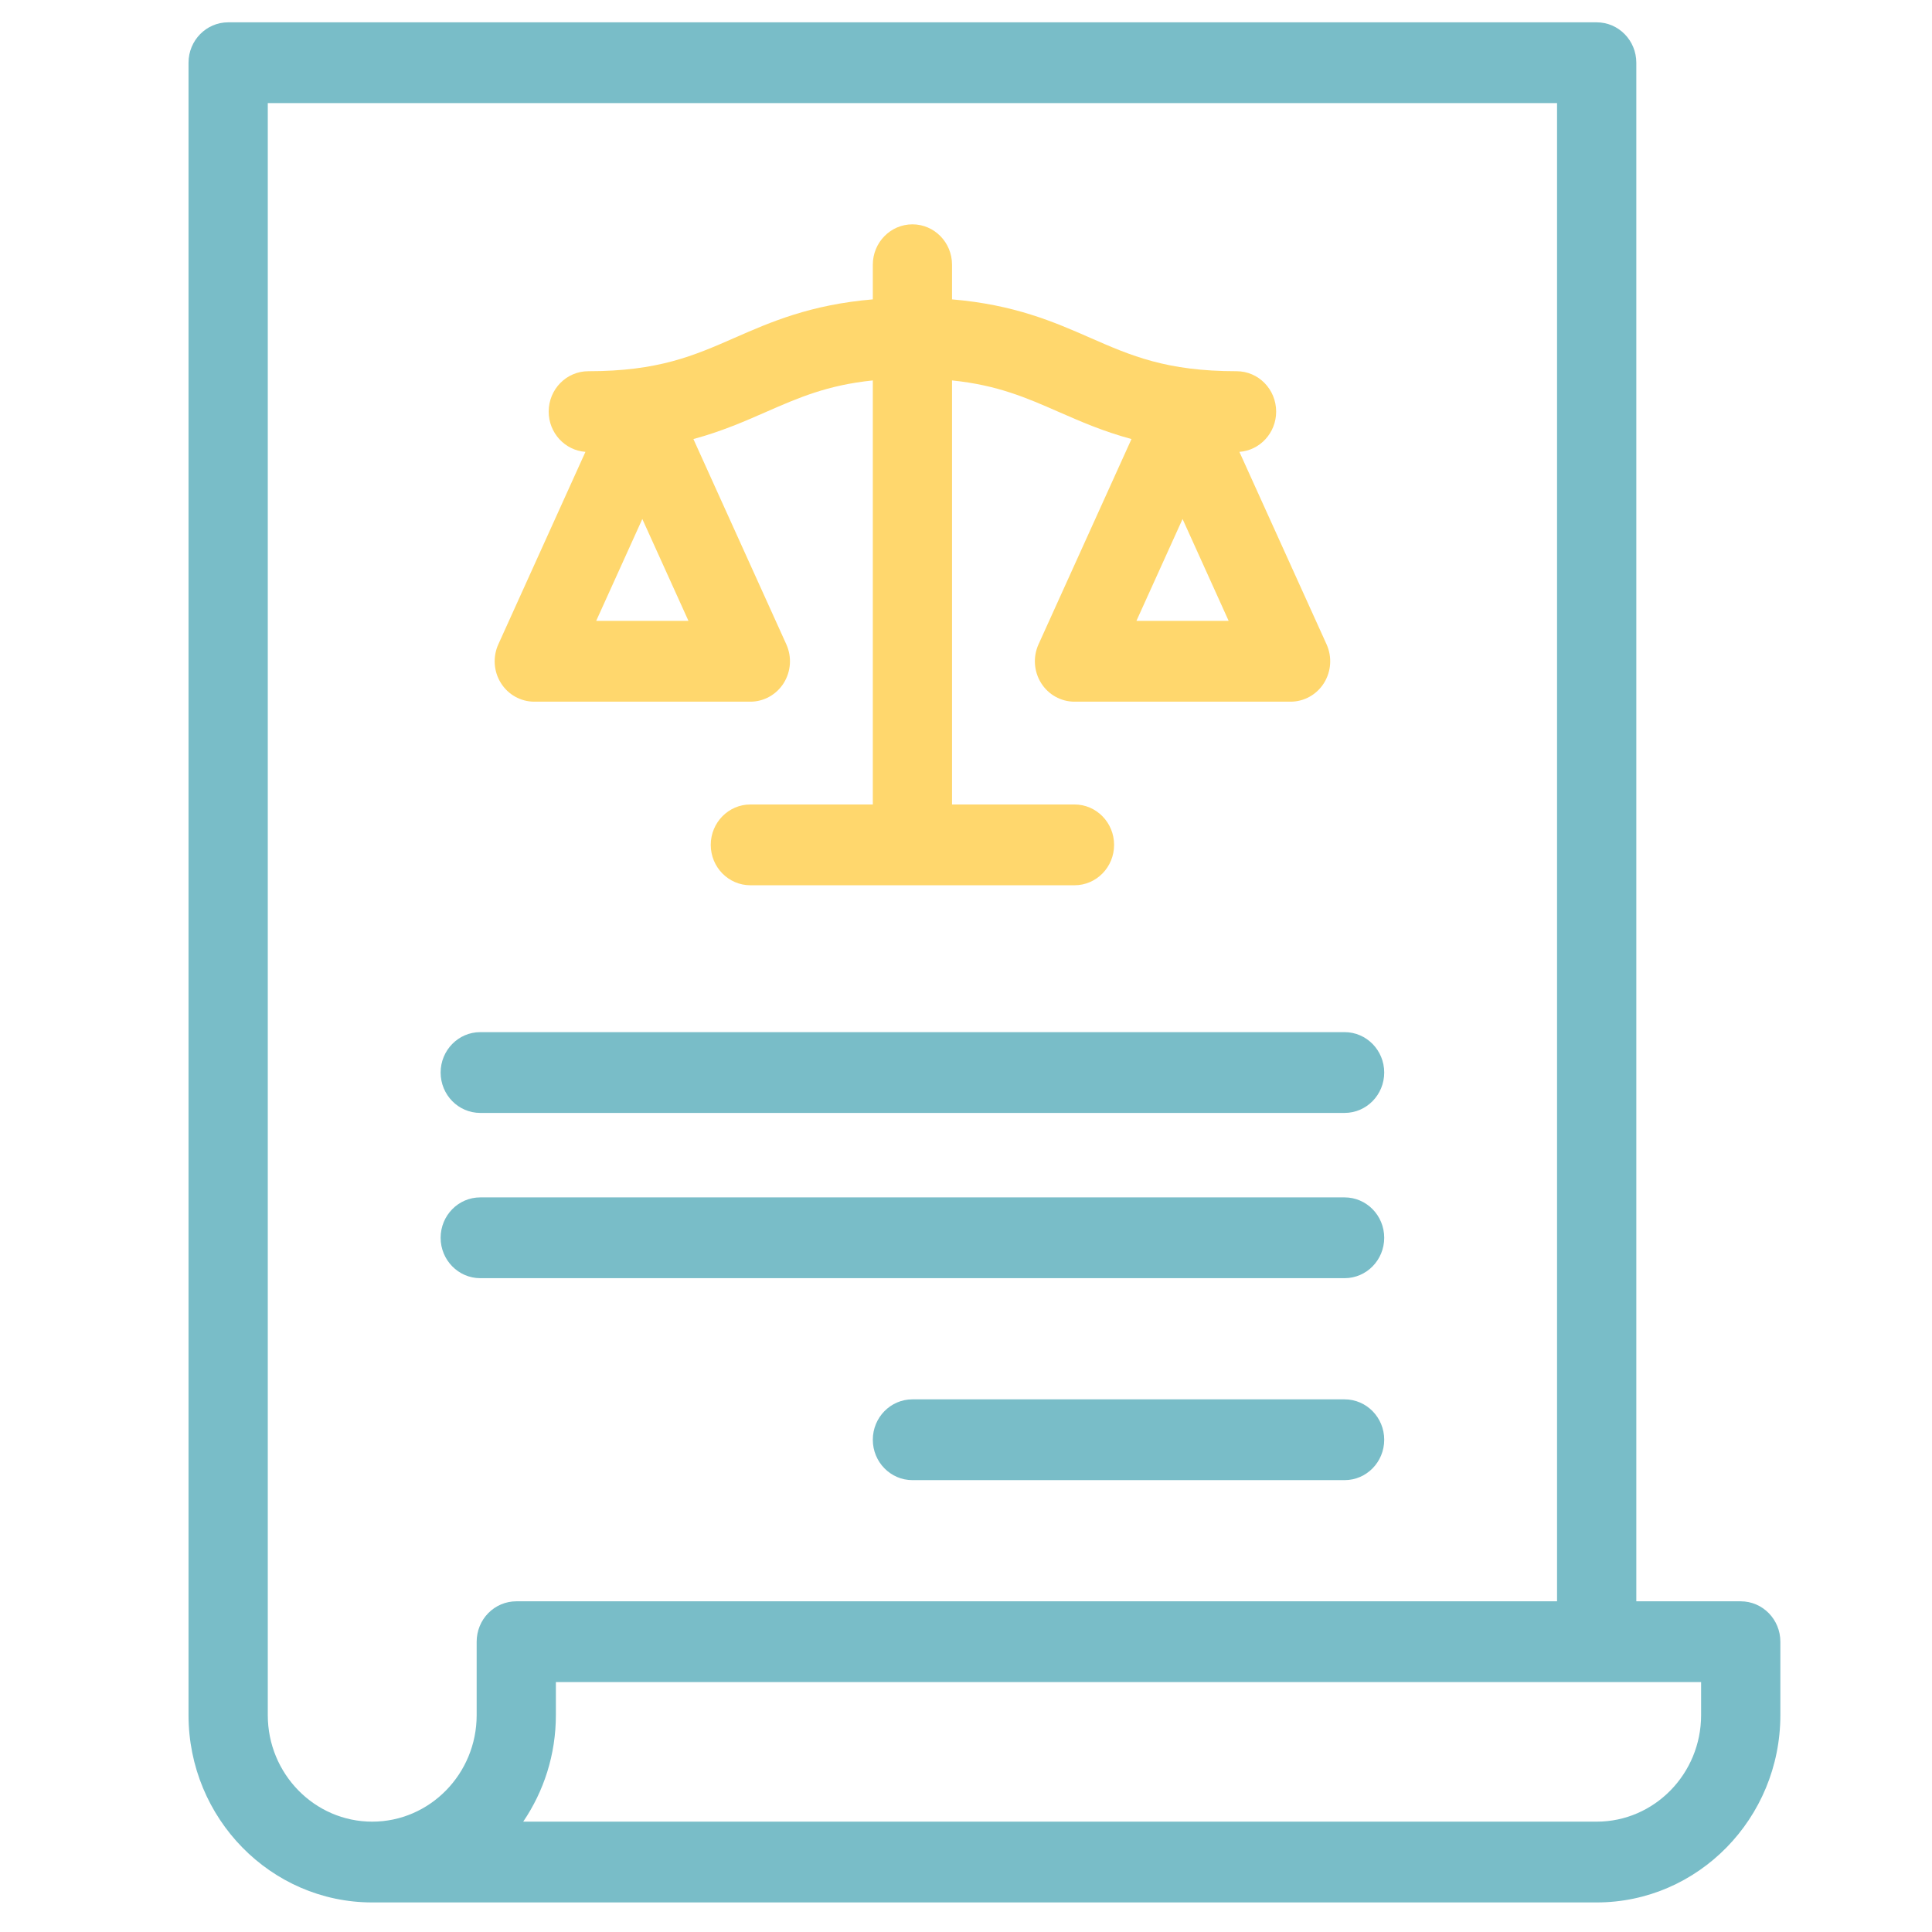
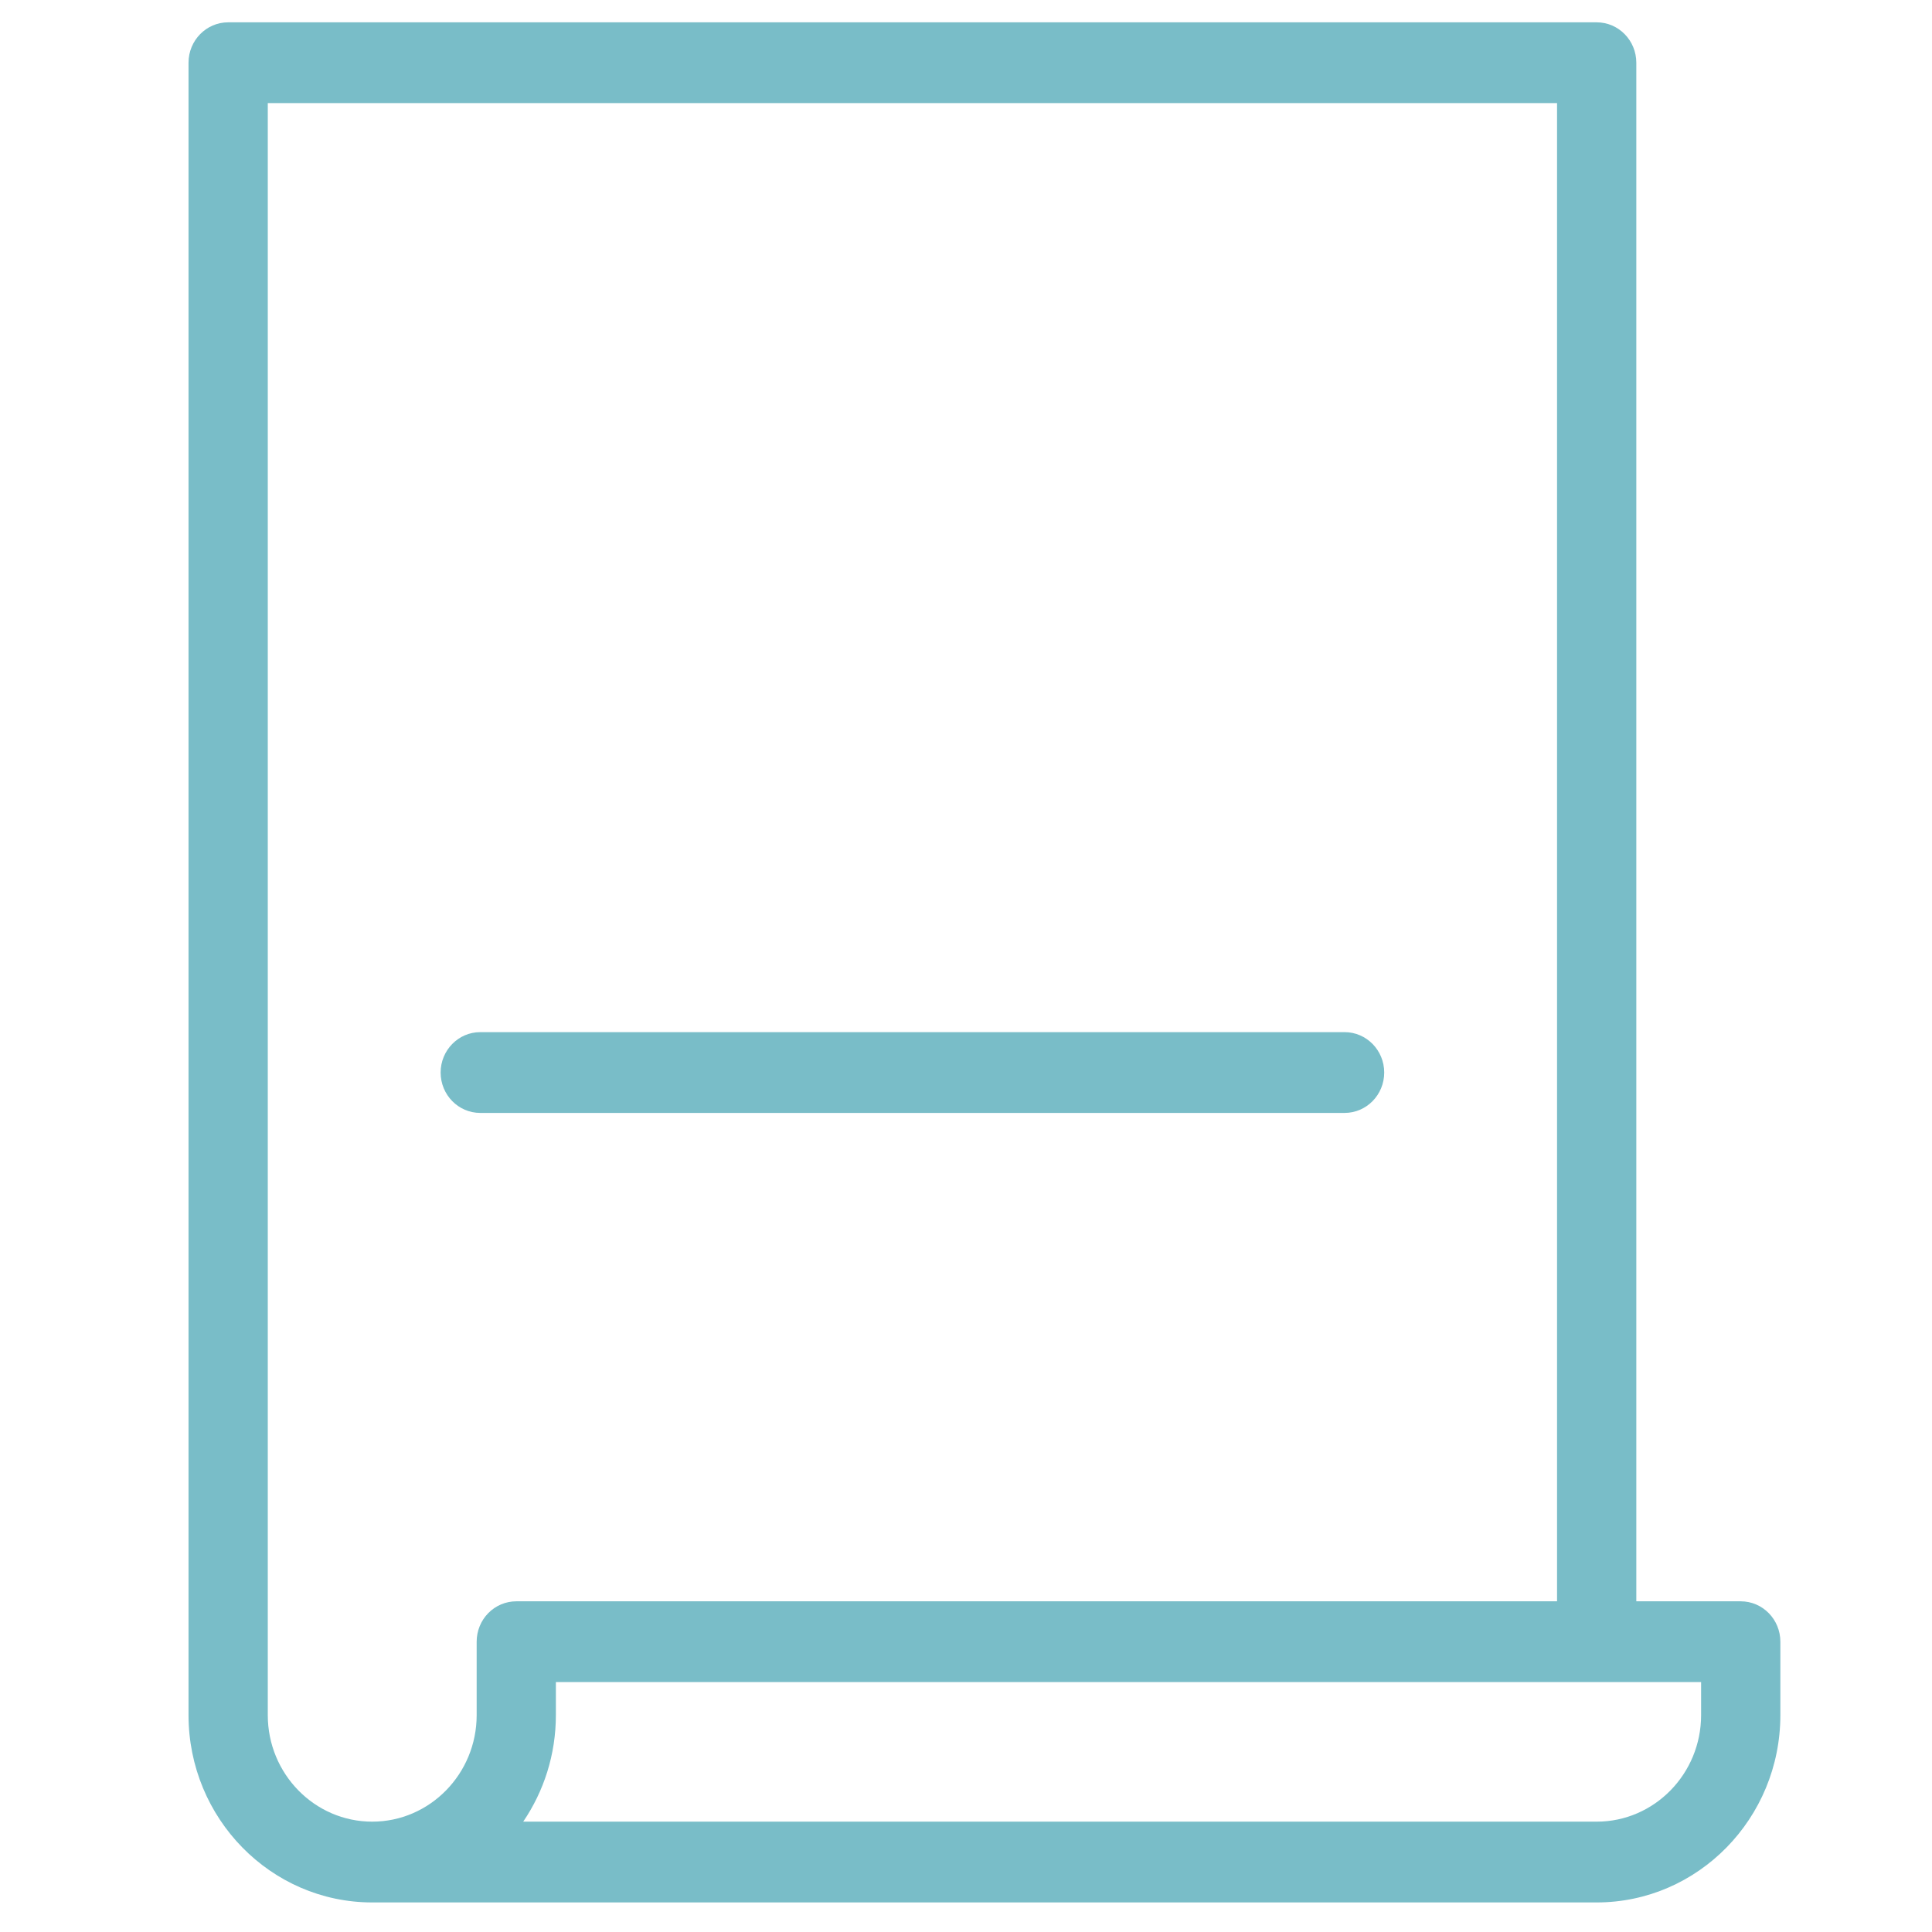
<svg xmlns="http://www.w3.org/2000/svg" width="43" height="43" viewBox="0 0 43 43" fill="none">
  <g clip-path="url(#clip0_227_371)">
    <path d="M38.743 35.64H36.419V1.396C36.419 0.9 36.024 0.497 35.537 0.497H5.078C4.591 0.497 4.196 0.9 4.196 1.396V38.173C4.196 40.472 6.03 42.342 8.284 42.342H35.537C37.791 42.342 39.625 40.472 39.625 38.173V36.539C39.625 36.042 39.23 35.64 38.743 35.64ZM10.867 35.903C10.701 36.072 10.609 36.301 10.609 36.539V38.173C10.609 39.48 9.566 40.544 8.284 40.544C7.002 40.544 5.96 39.48 5.96 38.173V2.295H34.655V35.64H11.49C11.257 35.64 11.032 35.735 10.867 35.903ZM37.861 38.173C37.861 39.48 36.819 40.544 35.537 40.544H11.645C12.103 39.87 12.372 39.053 12.372 38.173V37.438H37.861V38.173H37.861Z" fill="#79BDC8" />
    <path d="M29.926 22.972H10.689C10.202 22.972 9.807 23.375 9.807 23.871C9.807 24.368 10.202 24.77 10.689 24.77H29.926C30.413 24.77 30.808 24.368 30.808 23.871C30.808 23.375 30.413 22.972 29.926 22.972Z" fill="#79BDC8" />
-     <path d="M29.926 26.65H10.689C10.202 26.65 9.807 27.052 9.807 27.549C9.807 28.045 10.202 28.448 10.689 28.448H29.926C30.413 28.448 30.808 28.045 30.808 27.549C30.808 27.052 30.413 26.65 29.926 26.65Z" fill="#79BDC8" />
-     <path d="M29.926 31.145H20.308C19.821 31.145 19.426 31.547 19.426 32.044C19.426 32.541 19.821 32.943 20.308 32.943H29.926C30.413 32.943 30.808 32.541 30.808 32.044C30.808 31.547 30.413 31.145 29.926 31.145Z" fill="#79BDC8" />
-     <path d="M29.525 14.341L27.585 10.057C28.043 10.024 28.403 9.635 28.403 9.161C28.403 8.664 28.009 8.262 27.522 8.262C25.96 8.262 25.174 7.917 24.263 7.518C23.467 7.169 22.583 6.781 21.189 6.663V5.892C21.189 5.395 20.795 4.993 20.308 4.993C19.821 4.993 19.426 5.395 19.426 5.892V6.663C18.033 6.781 17.148 7.169 16.352 7.518C15.442 7.917 14.655 8.262 13.094 8.262C12.607 8.262 12.212 8.664 12.212 9.161C12.212 9.635 12.573 10.024 13.03 10.057L11.091 14.341C10.965 14.62 10.986 14.944 11.149 15.203C11.31 15.461 11.591 15.617 11.891 15.617H16.701C17.001 15.617 17.281 15.461 17.443 15.203C17.605 14.944 17.627 14.62 17.501 14.341L15.433 9.772C16.064 9.601 16.572 9.378 17.049 9.169C17.77 8.853 18.414 8.571 19.426 8.467V17.905H16.701C16.214 17.905 15.819 18.308 15.819 18.804C15.819 19.301 16.214 19.703 16.701 19.703H23.915C24.402 19.703 24.796 19.301 24.796 18.804C24.796 18.308 24.402 17.905 23.915 17.905H21.189V8.467C22.202 8.571 22.845 8.853 23.566 9.169C24.043 9.378 24.552 9.601 25.183 9.772L23.114 14.341C22.988 14.62 23.01 14.944 23.172 15.203C23.334 15.461 23.614 15.617 23.915 15.617H28.724C29.025 15.617 29.305 15.461 29.467 15.203C29.629 14.944 29.651 14.62 29.525 14.341ZM13.269 13.819L14.296 11.551L15.323 13.819H13.269ZM25.293 13.819L26.32 11.551L27.346 13.819H25.293Z" fill="#FFD76D" />
  </g>
  <defs>
    <clipPath id="clip0_227_371">
      <rect width="42" height="42" fill="white" transform="translate(0.289 0.419)" />
    </clipPath>
  </defs>
</svg>